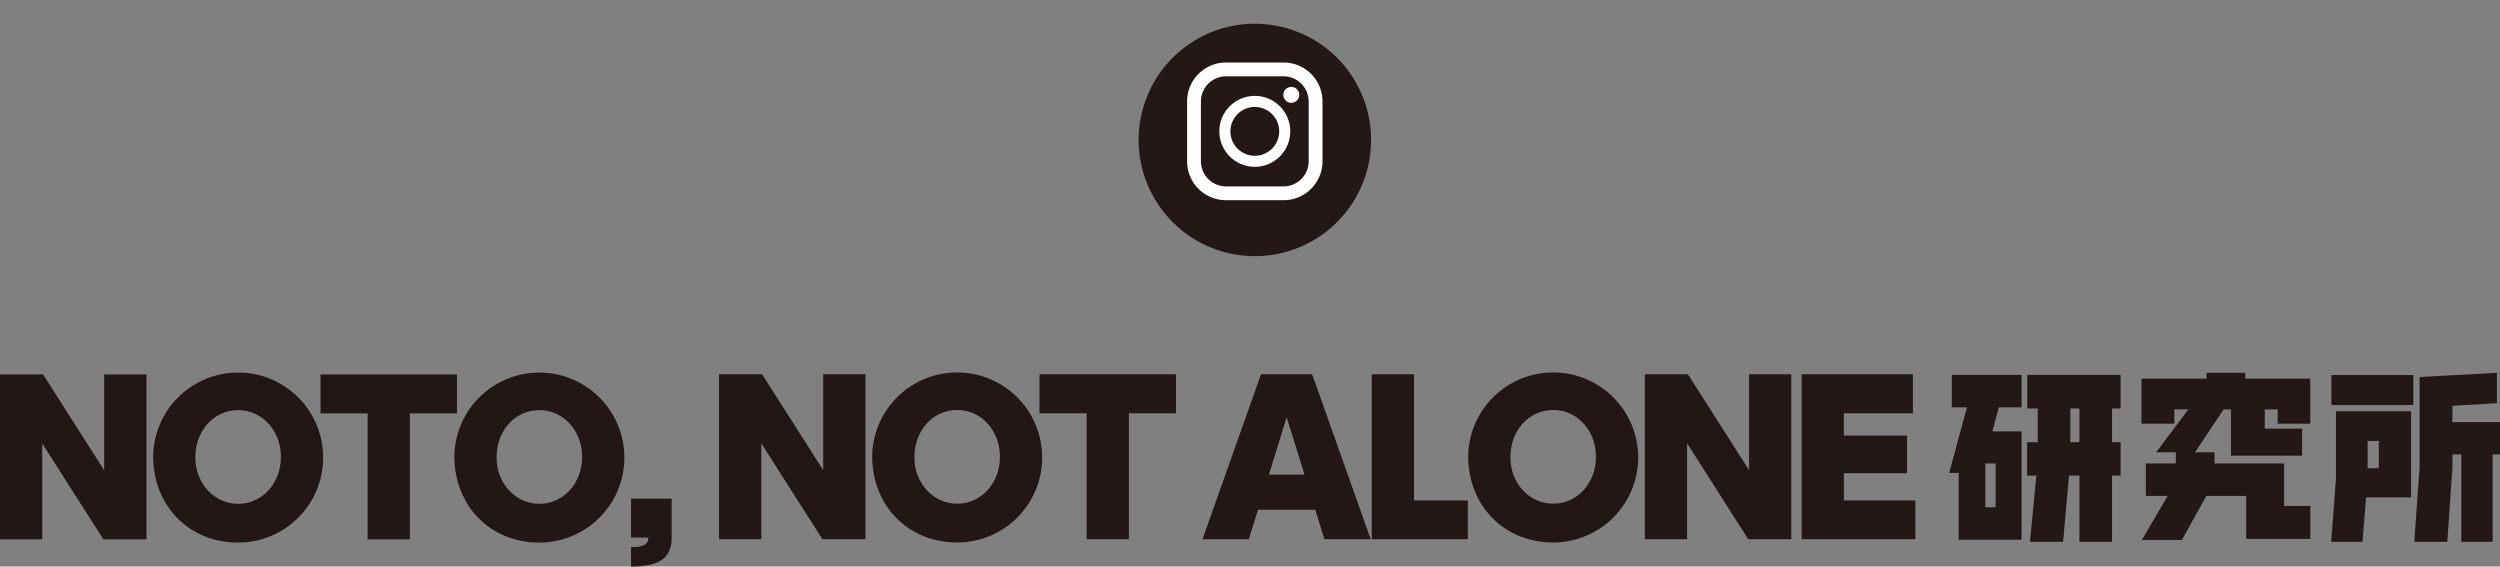
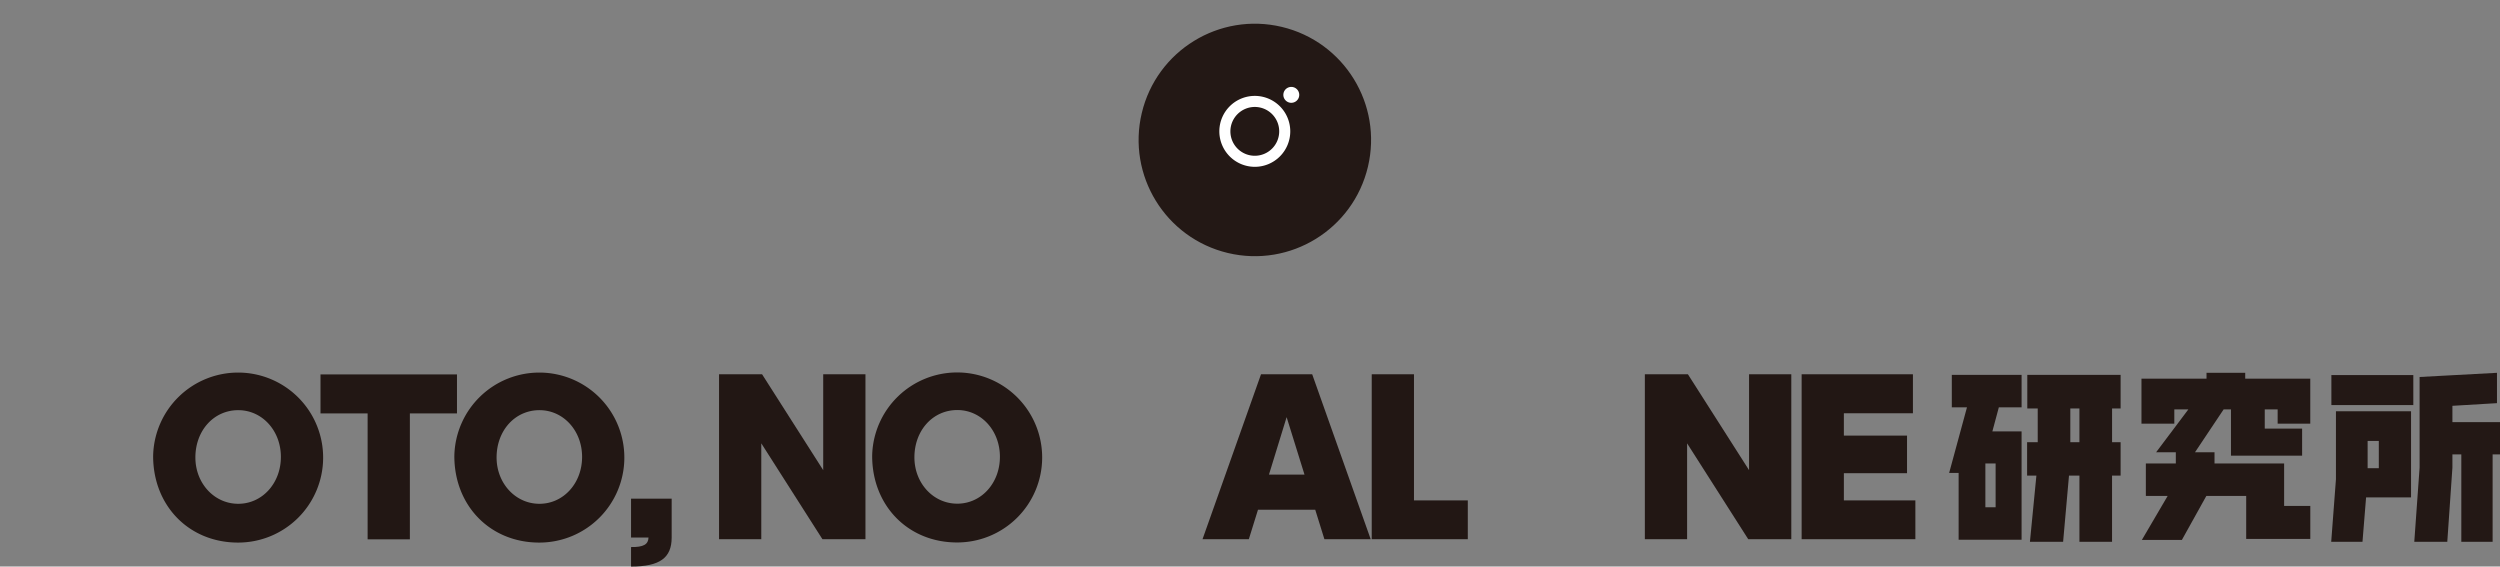
<svg xmlns="http://www.w3.org/2000/svg" height="105.104" viewBox="0 0 463.792 105.104" width="463.792">
  <rect x="0" y="0" width="463.792" height="105.104" fill="#808080" stroke="none" />
  <g transform="translate(-466.521 -1889.664)">
    <circle cx="21.555" cy="21.555" fill="#231815" r="21.555" transform="matrix(.232 -.973 .973 .232 673.342 1931.599)" />
-     <path d="m704.647 1901.26h-10.679a7.219 7.219 0 0 0 -7.22 7.22v11.107a7.219 7.219 0 0 0 7.22 7.219h10.679a7.219 7.219 0 0 0 7.22-7.219v-11.107a7.219 7.219 0 0 0 -7.22-7.22zm-15.336 7.22a4.662 4.662 0 0 1 4.657-4.657h10.679a4.662 4.662 0 0 1 4.657 4.657v11.107a4.662 4.662 0 0 1 -4.657 4.656h-10.679a4.662 4.662 0 0 1 -4.657-4.656z" fill="#fff" />
    <path d="m699.308 1920.612a6.579 6.579 0 1 0 -6.579-6.579 6.586 6.586 0 0 0 6.579 6.579zm0-11.107a4.528 4.528 0 1 1 -4.529 4.528 4.533 4.533 0 0 1 4.529-4.528z" fill="#fff" />
    <path d="m706.079 1908.736a1.474 1.474 0 1 0 -1.474-1.474 1.473 1.473 0 0 0 1.474 1.474z" fill="#fff" />
    <g fill="#221714">
-       <path d="m485.7 1989.719-11.342-17.784v17.784h-7.837v-30.595h7.988l11.341 17.785v-17.785h7.837v30.595z" />
      <path d="m510.681 1990.322c-9.08 0-15.75-6.82-15.75-16.051a15.77 15.77 0 1 1 15.75 16.051zm.038-24.566c-4.522 0-7.95 3.768-7.95 8.779 0 4.785 3.5 8.591 7.95 8.591s7.912-3.806 7.912-8.7c0-4.865-3.466-8.67-7.912-8.67z" />
      <path d="m542.558 1966.359v23.36h-7.837v-23.36h-8.741v-7.235h25.32v7.235z" />
      <path d="m566.559 1990.322c-9.08 0-15.749-6.82-15.749-16.051a15.77 15.77 0 1 1 15.749 16.051zm.038-24.566c-4.521 0-7.95 3.768-7.95 8.779 0 4.785 3.5 8.591 7.95 8.591s7.913-3.806 7.913-8.7c0-4.865-3.467-8.67-7.91-8.67z" />
      <path d="m583.591 1994.768v-3.617c2.3.038 3.2-.49 3.241-1.771h-3.241v-7.2h7.536v7.2c0 3.806-2.227 5.388-7.536 5.388z" />
      <path d="m619.095 1989.694-11.342-17.784v17.784h-7.837v-30.594h7.984l11.341 17.784v-17.784h7.837v30.595z" />
-       <path d="m644.072 1990.3c-9.08 0-15.749-6.82-15.749-16.051a15.77 15.77 0 1 1 15.749 16.051zm.038-24.566c-4.522 0-7.95 3.767-7.95 8.779 0 4.785 3.5 8.59 7.95 8.59s7.912-3.8 7.912-8.7c0-4.867-3.466-8.672-7.912-8.672z" />
-       <path d="m675.945 1966.333v23.361h-7.837v-23.361h-8.742v-7.233h25.32v7.234z" />
+       <path d="m644.072 1990.3c-9.08 0-15.749-6.82-15.749-16.051a15.77 15.77 0 1 1 15.749 16.051zm.038-24.566c-4.522 0-7.95 3.767-7.95 8.779 0 4.785 3.5 8.59 7.95 8.59s7.912-3.8 7.912-8.7c0-4.867-3.466-8.672-7.912-8.672" />
      <path d="m712.221 1989.694-1.7-5.463h-10.621l-1.7 5.463h-8.59l10.851-30.595h9.495l10.851 30.595zm-7.009-22.645-3.277 10.663h6.593z" />
      <path d="m721 1989.694v-30.594h7.837v23.4h9.985v7.2z" />
-       <path d="m754.641 1990.3c-9.08 0-15.749-6.82-15.749-16.051a15.77 15.77 0 1 1 15.749 16.051zm.038-24.566c-4.521 0-7.95 3.767-7.95 8.779 0 4.785 3.5 8.59 7.95 8.59s7.913-3.8 7.913-8.7c0-4.867-3.467-8.672-7.913-8.672z" />
      <path d="m790.847 1989.694-11.341-17.784v17.784h-7.837v-30.594h7.988l11.343 17.784v-17.784h7.837v30.595z" />
      <path d="m800.754 1989.694v-30.594h20.646v7.234h-12.81v4.145h11.717v6.971h-11.716v5.048h13.263v7.2z" />
    </g>
    <path d="m829.88 1989.791v-12.386h-1.76l3.308-12.174h-2.814v-6.017h12.948v6.017h-4.223l-1.2 4.468h5.419v20.092zm6.862-14.145h-1.9v8.128h1.9zm21.6 2.252v12.28h-6.052v-12.278h-1.935l-1.091 12.28h-6.157l1.2-12.28h-1.725v-6.2h1.971v-6.263h-1.935v-6.228h17.312v6.228h-1.584v6.263h1.584v6.193zm-6.052-12.456h-1.69v6.263h1.689z" fill="#231815" />
    <path d="m883.228 1989.65v-7.987h-7.39l-4.539 8.163h-7.424l4.786-8.163h-4.047v-6.017h5.559v-2.076h-3.659l5.981-7.952h-2.6v2.639h-6.095v-8.34h12.068v-1.09h7.179v1.09h12.069v8.34h-6.052v-2.639h-2.393v3.554h6.932v5.031h-13.2v-8.585h-1.363l-5.312 7.952h3.624v2.076h12.913v7.882h4.856v6.122z" fill="#231815" />
    <path d="m905.47 1981.944-.668 8.234h-5.802l.879-11.612v-12.6h13.931v15.974zm-6.438-17.136v-5.559h15.2v5.559zm8.8 6.651h-2.076v5.067h2.076zm21.112 2.5v16.221h-5.806v-16.221h-1.653v2.463l-.95 13.758h-6.123l.985-13.758v-16.822l14.356-.774v5.63l-8.268.492v3.026h8.832v5.982z" fill="#231815" />
  </g>
</svg>